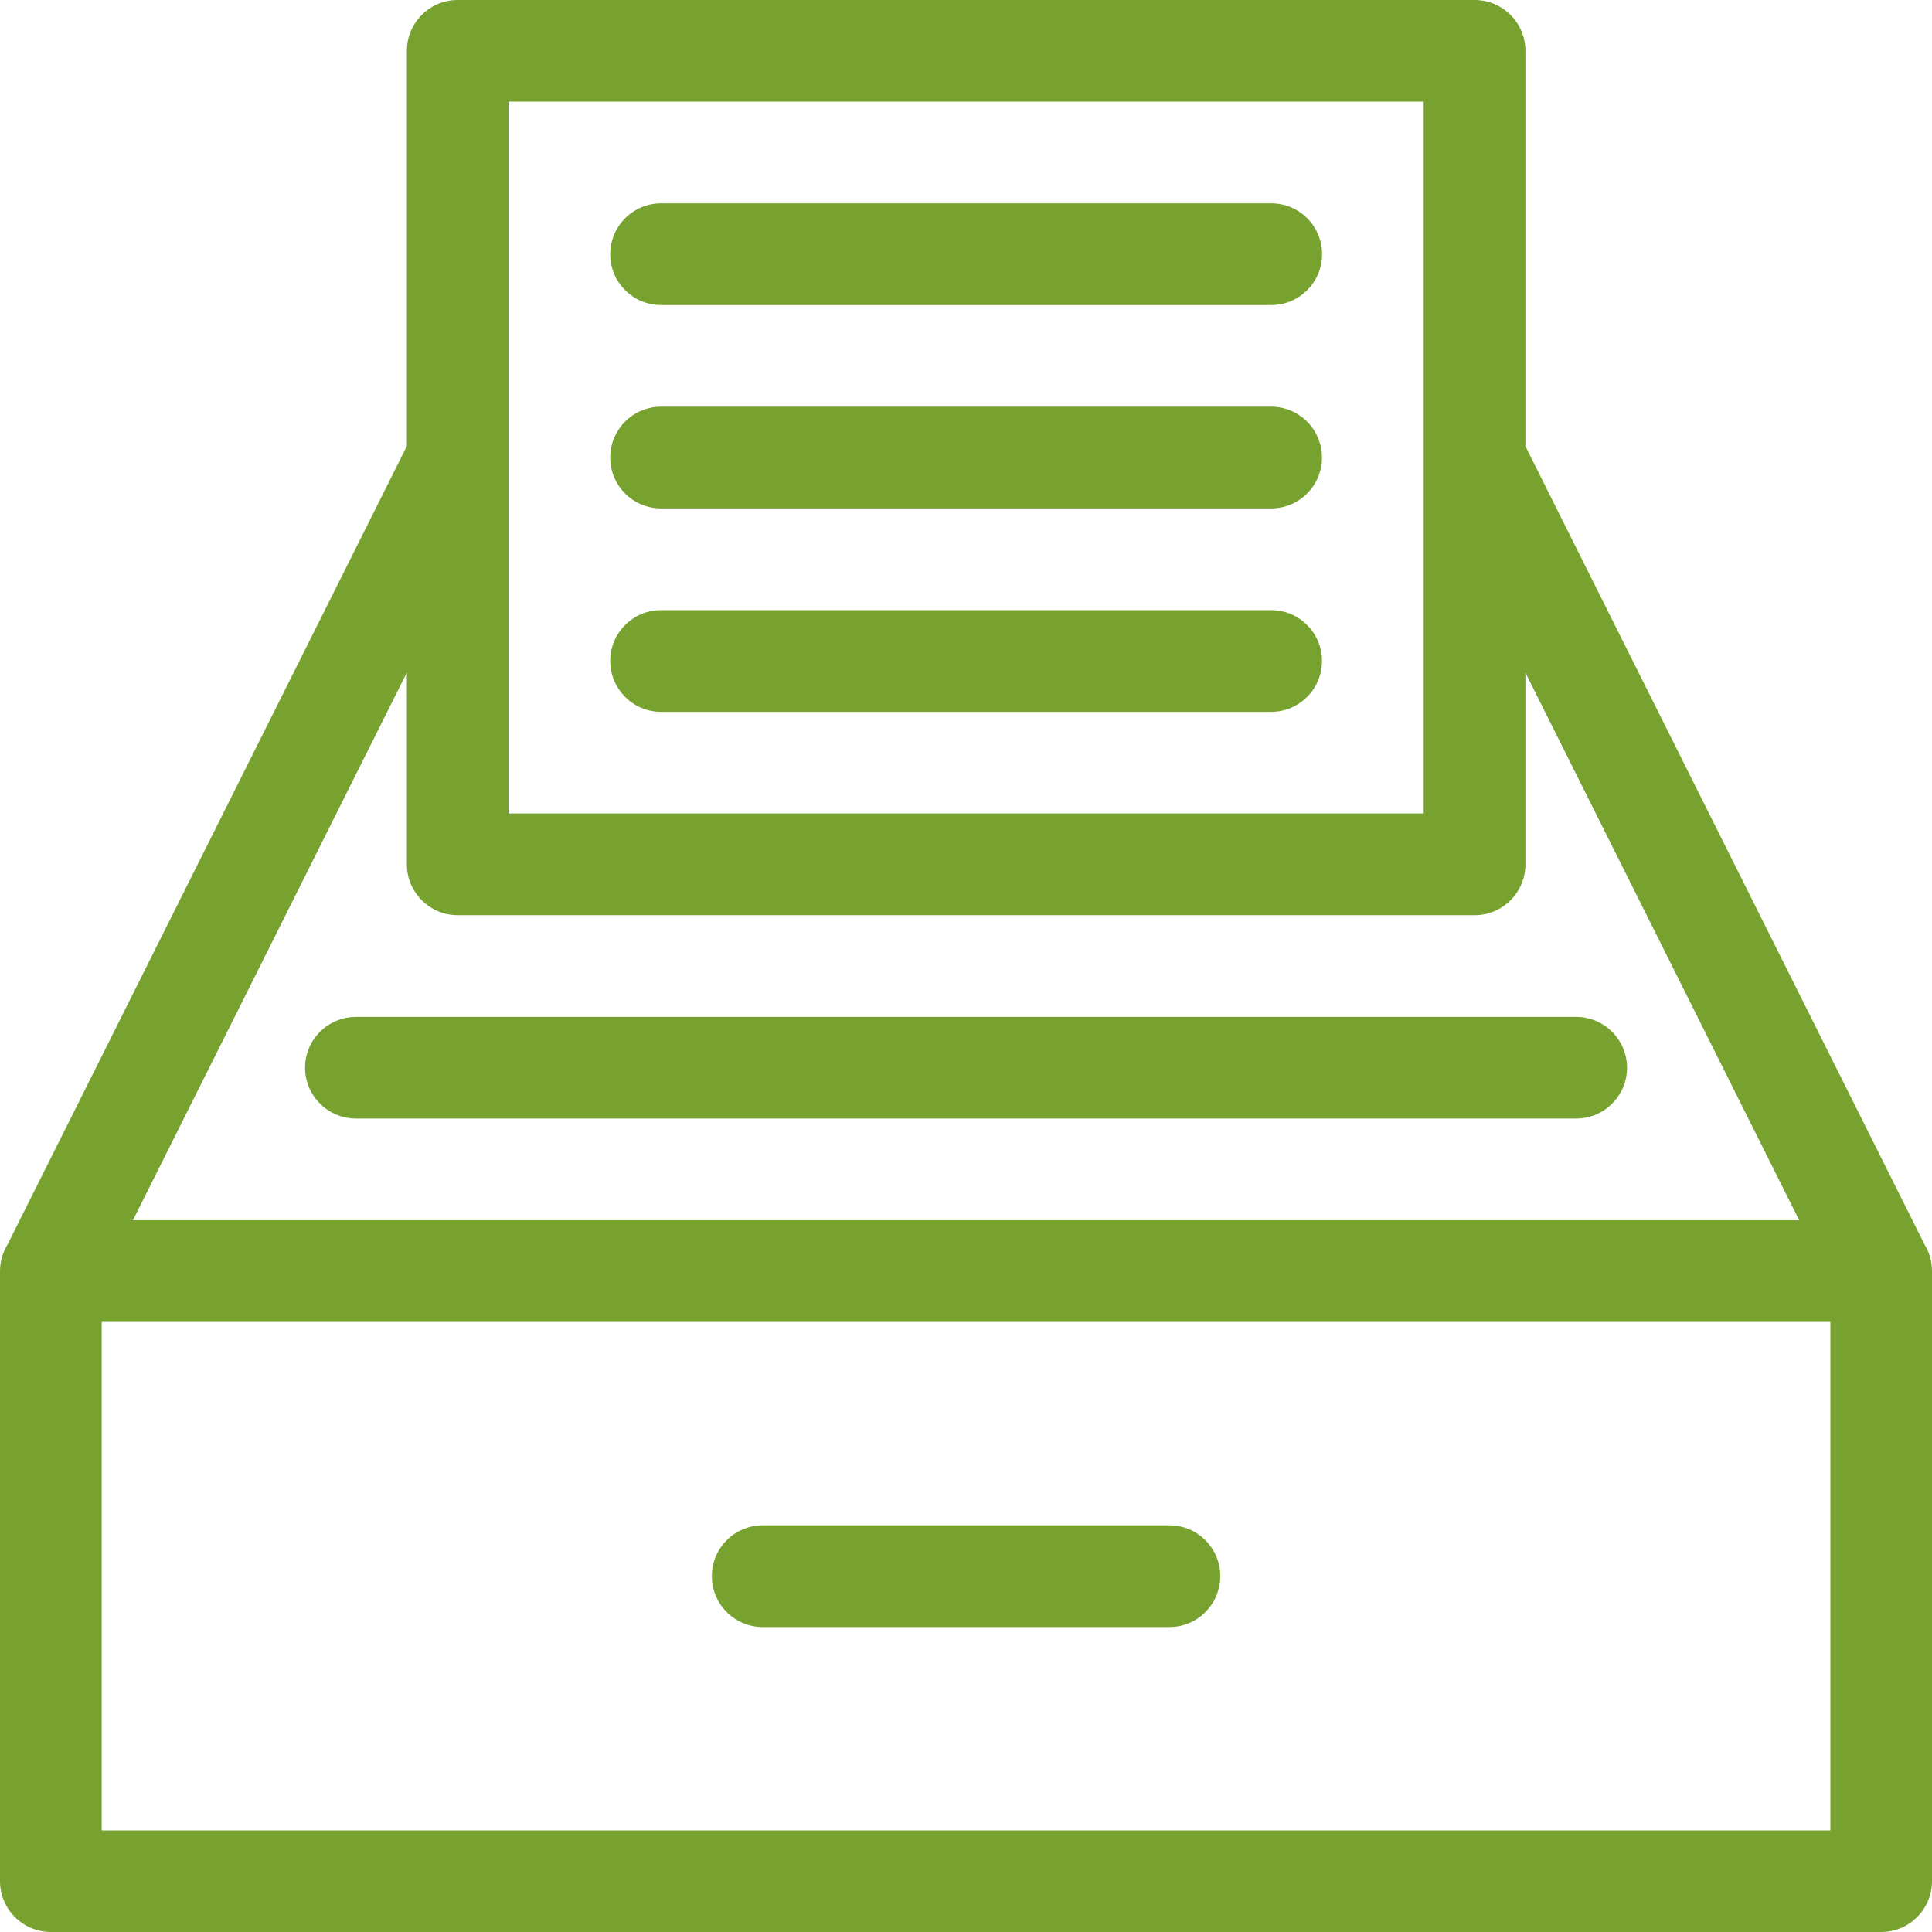
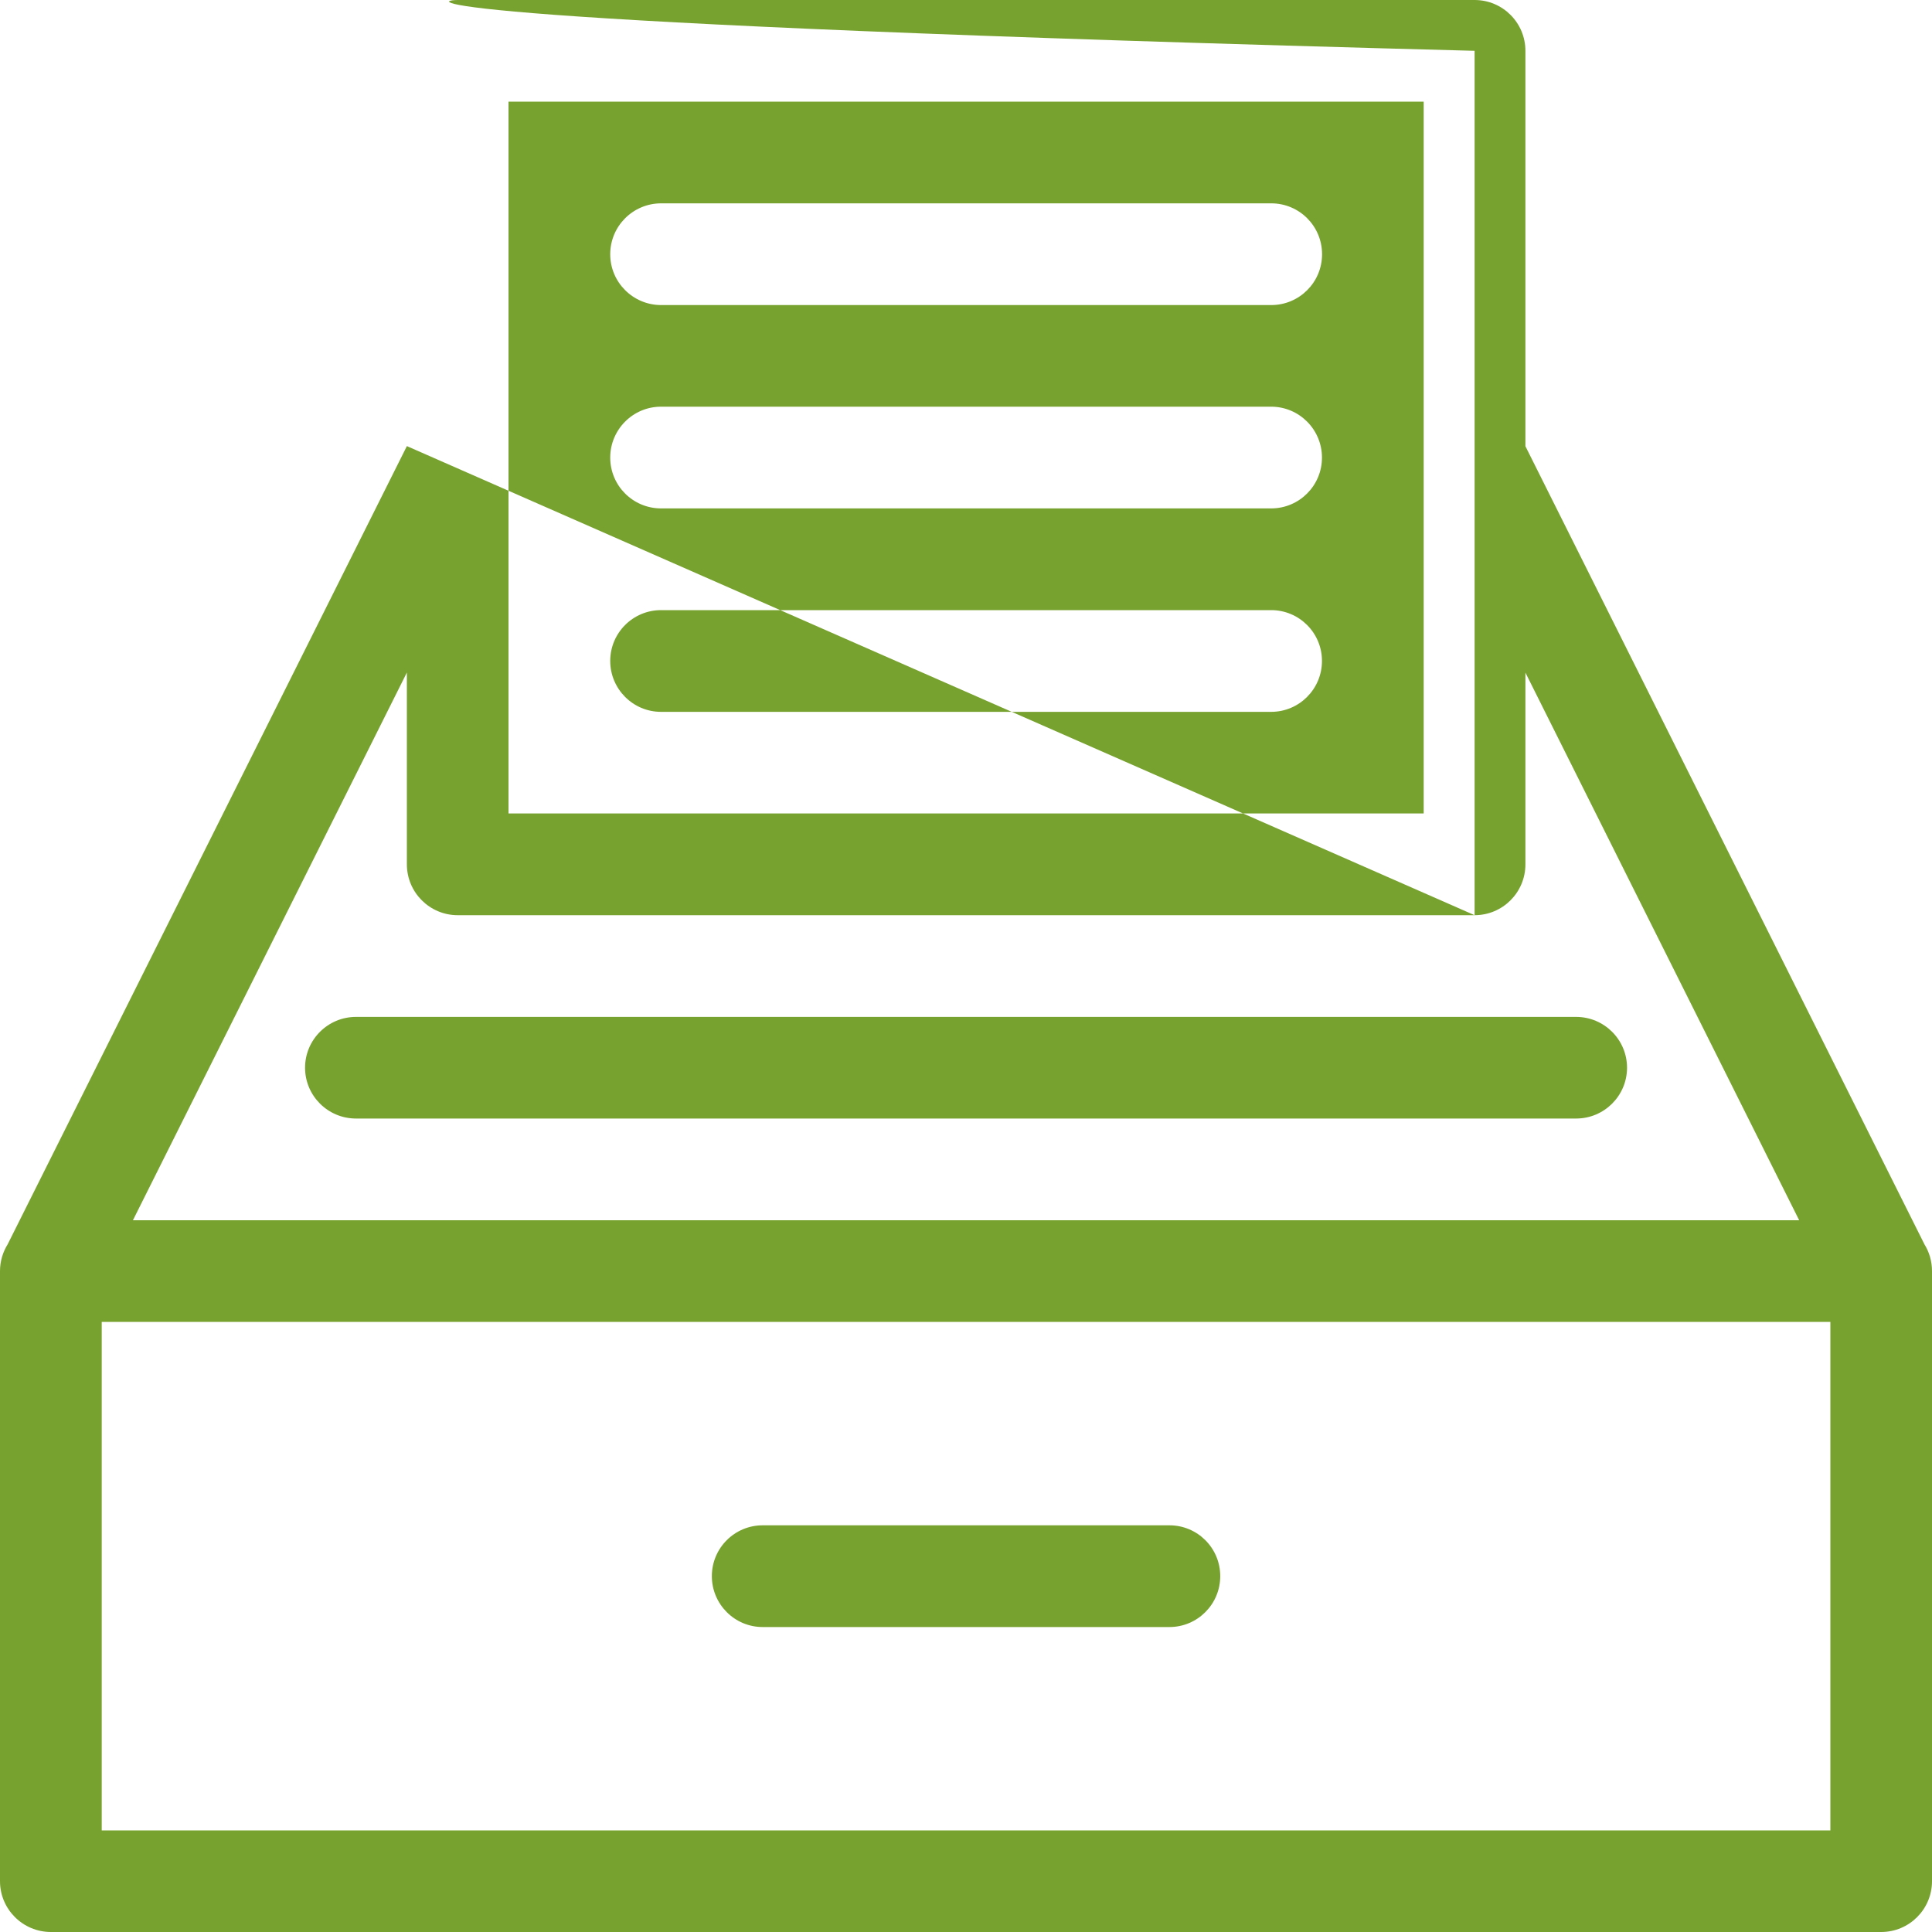
<svg xmlns="http://www.w3.org/2000/svg" width="40" height="40" viewBox="0 0 40 40" fill="none">
-   <path fill-rule="evenodd" clip-rule="evenodd" d="M2.106 37.896H37.896V27.368H2.106V37.896ZM13.688 6.316C13.107 6.316 12.634 5.845 12.634 5.264C12.634 4.681 13.107 4.21 13.688 4.21H26.32C26.901 4.21 27.372 4.681 27.372 5.264C27.372 5.845 26.901 6.316 26.32 6.316H13.688ZM13.686 10.526C13.105 10.526 12.634 10.055 12.634 9.474C12.634 8.893 13.105 8.42 13.686 8.42H26.318C26.899 8.42 27.37 8.893 27.37 9.474C27.37 10.055 26.899 10.526 26.318 10.526H13.686ZM13.686 14.738C13.105 14.738 12.634 14.265 12.634 13.684C12.634 13.103 13.105 12.632 13.686 12.632H26.318C26.899 12.632 27.37 13.103 27.37 13.684C27.37 14.265 26.899 14.738 26.318 14.738H13.686ZM10.528 16.842H29.476V2.104H10.528V16.842ZM30.53 18.948H9.476C8.896 18.948 8.424 18.477 8.424 17.896V13.924L2.752 25.264H37.25L31.582 13.926V17.896C31.582 18.477 31.111 18.948 30.53 18.948ZM8.424 9.236V1.052C8.424 0.471 8.895 0 9.476 0H30.53C31.111 0 31.582 0.471 31.582 1.052V9.238L39.844 25.763C39.943 25.923 40 26.112 40 26.316V38.948C40 39.529 39.529 40 38.948 40H1.054C0.473 40 0 39.529 0 38.948V26.316C0 26.112 0.059 25.923 0.158 25.763L8.424 9.236ZM7.37 23.158C6.789 23.158 6.316 22.687 6.316 22.106C6.316 21.525 6.789 21.054 7.37 21.054H32.632C33.213 21.054 33.686 21.525 33.686 22.106C33.686 22.687 33.213 23.158 32.632 23.158H7.37ZM15.79 33.686C15.209 33.686 14.738 33.213 14.738 32.632C14.738 32.051 15.209 31.58 15.79 31.58H24.212C24.793 31.58 25.264 32.051 25.264 32.632C25.264 33.213 24.793 33.686 24.212 33.686H15.79Z" fill="#78A22F" />
+   <path fill-rule="evenodd" clip-rule="evenodd" d="M2.106 37.896H37.896V27.368H2.106V37.896ZM13.688 6.316C13.107 6.316 12.634 5.845 12.634 5.264C12.634 4.681 13.107 4.21 13.688 4.21H26.32C26.901 4.21 27.372 4.681 27.372 5.264C27.372 5.845 26.901 6.316 26.32 6.316H13.688ZM13.686 10.526C13.105 10.526 12.634 10.055 12.634 9.474C12.634 8.893 13.105 8.42 13.686 8.42H26.318C26.899 8.42 27.37 8.893 27.37 9.474C27.37 10.055 26.899 10.526 26.318 10.526H13.686ZM13.686 14.738C13.105 14.738 12.634 14.265 12.634 13.684C12.634 13.103 13.105 12.632 13.686 12.632H26.318C26.899 12.632 27.37 13.103 27.37 13.684C27.37 14.265 26.899 14.738 26.318 14.738H13.686ZM10.528 16.842H29.476V2.104H10.528V16.842ZM30.53 18.948H9.476C8.896 18.948 8.424 18.477 8.424 17.896V13.924L2.752 25.264H37.25L31.582 13.926V17.896C31.582 18.477 31.111 18.948 30.53 18.948ZV1.052C8.424 0.471 8.895 0 9.476 0H30.53C31.111 0 31.582 0.471 31.582 1.052V9.238L39.844 25.763C39.943 25.923 40 26.112 40 26.316V38.948C40 39.529 39.529 40 38.948 40H1.054C0.473 40 0 39.529 0 38.948V26.316C0 26.112 0.059 25.923 0.158 25.763L8.424 9.236ZM7.37 23.158C6.789 23.158 6.316 22.687 6.316 22.106C6.316 21.525 6.789 21.054 7.37 21.054H32.632C33.213 21.054 33.686 21.525 33.686 22.106C33.686 22.687 33.213 23.158 32.632 23.158H7.37ZM15.79 33.686C15.209 33.686 14.738 33.213 14.738 32.632C14.738 32.051 15.209 31.58 15.79 31.58H24.212C24.793 31.58 25.264 32.051 25.264 32.632C25.264 33.213 24.793 33.686 24.212 33.686H15.79Z" fill="#78A22F" />
</svg>